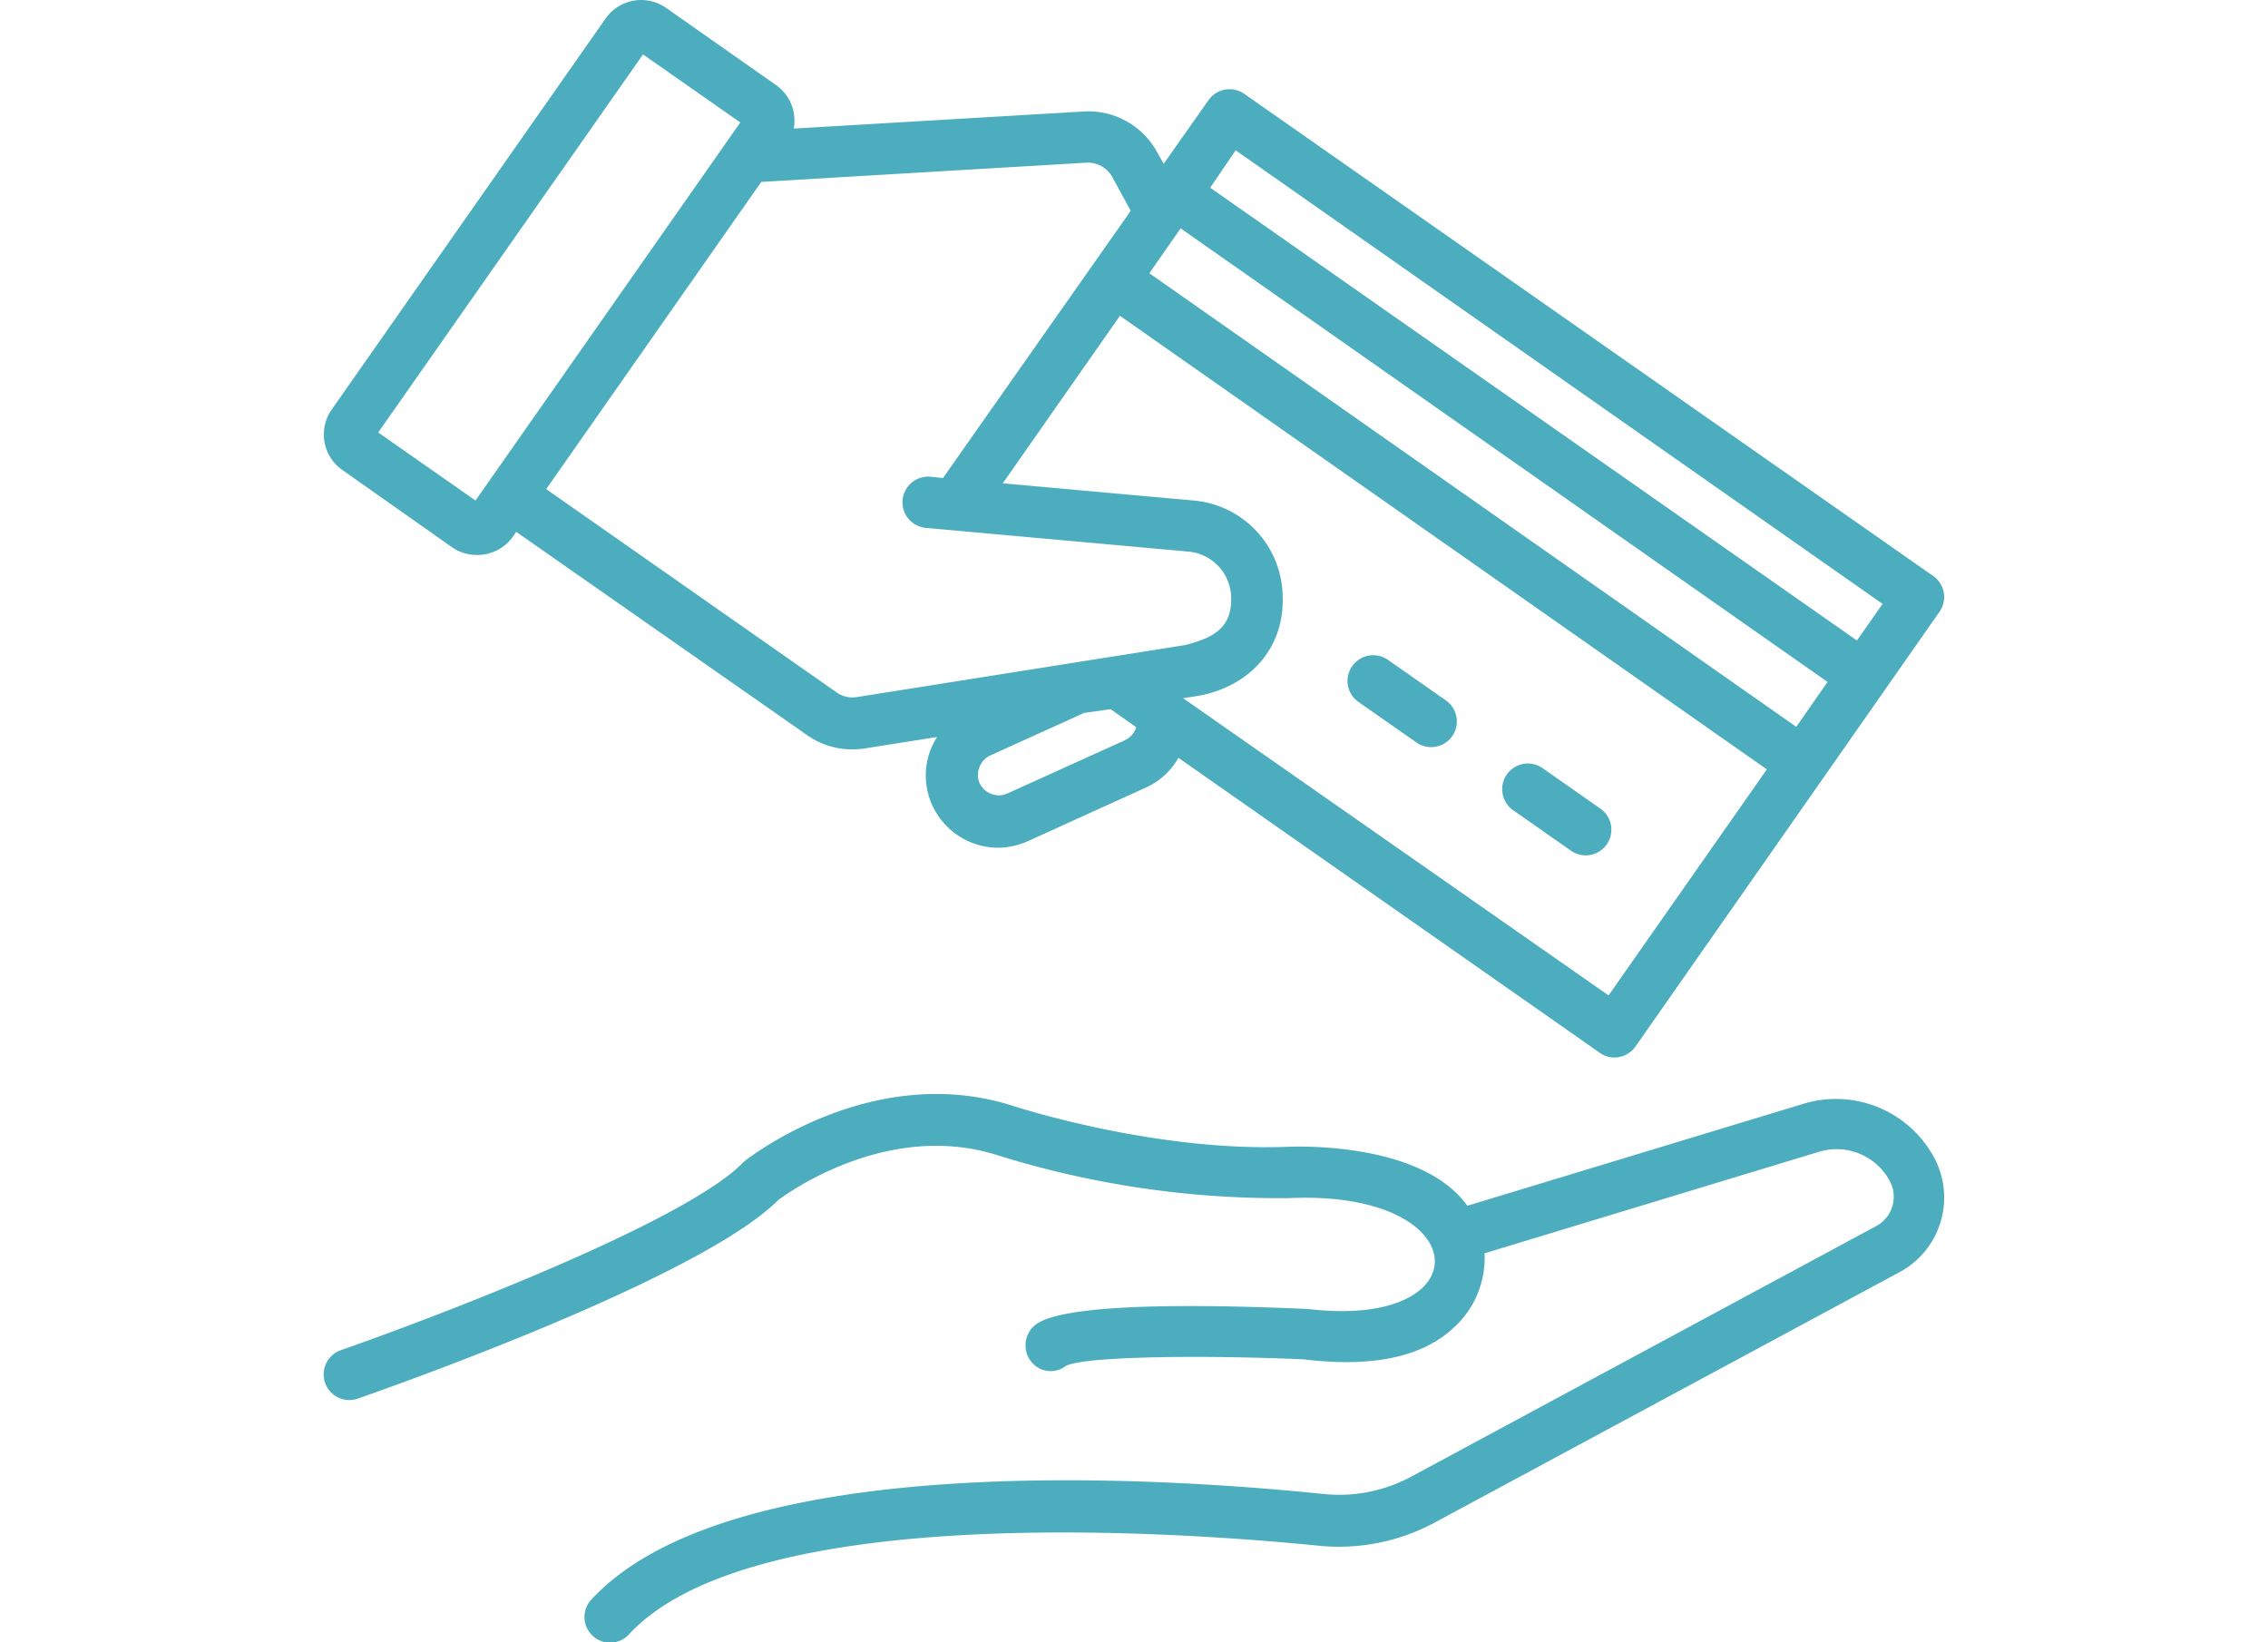
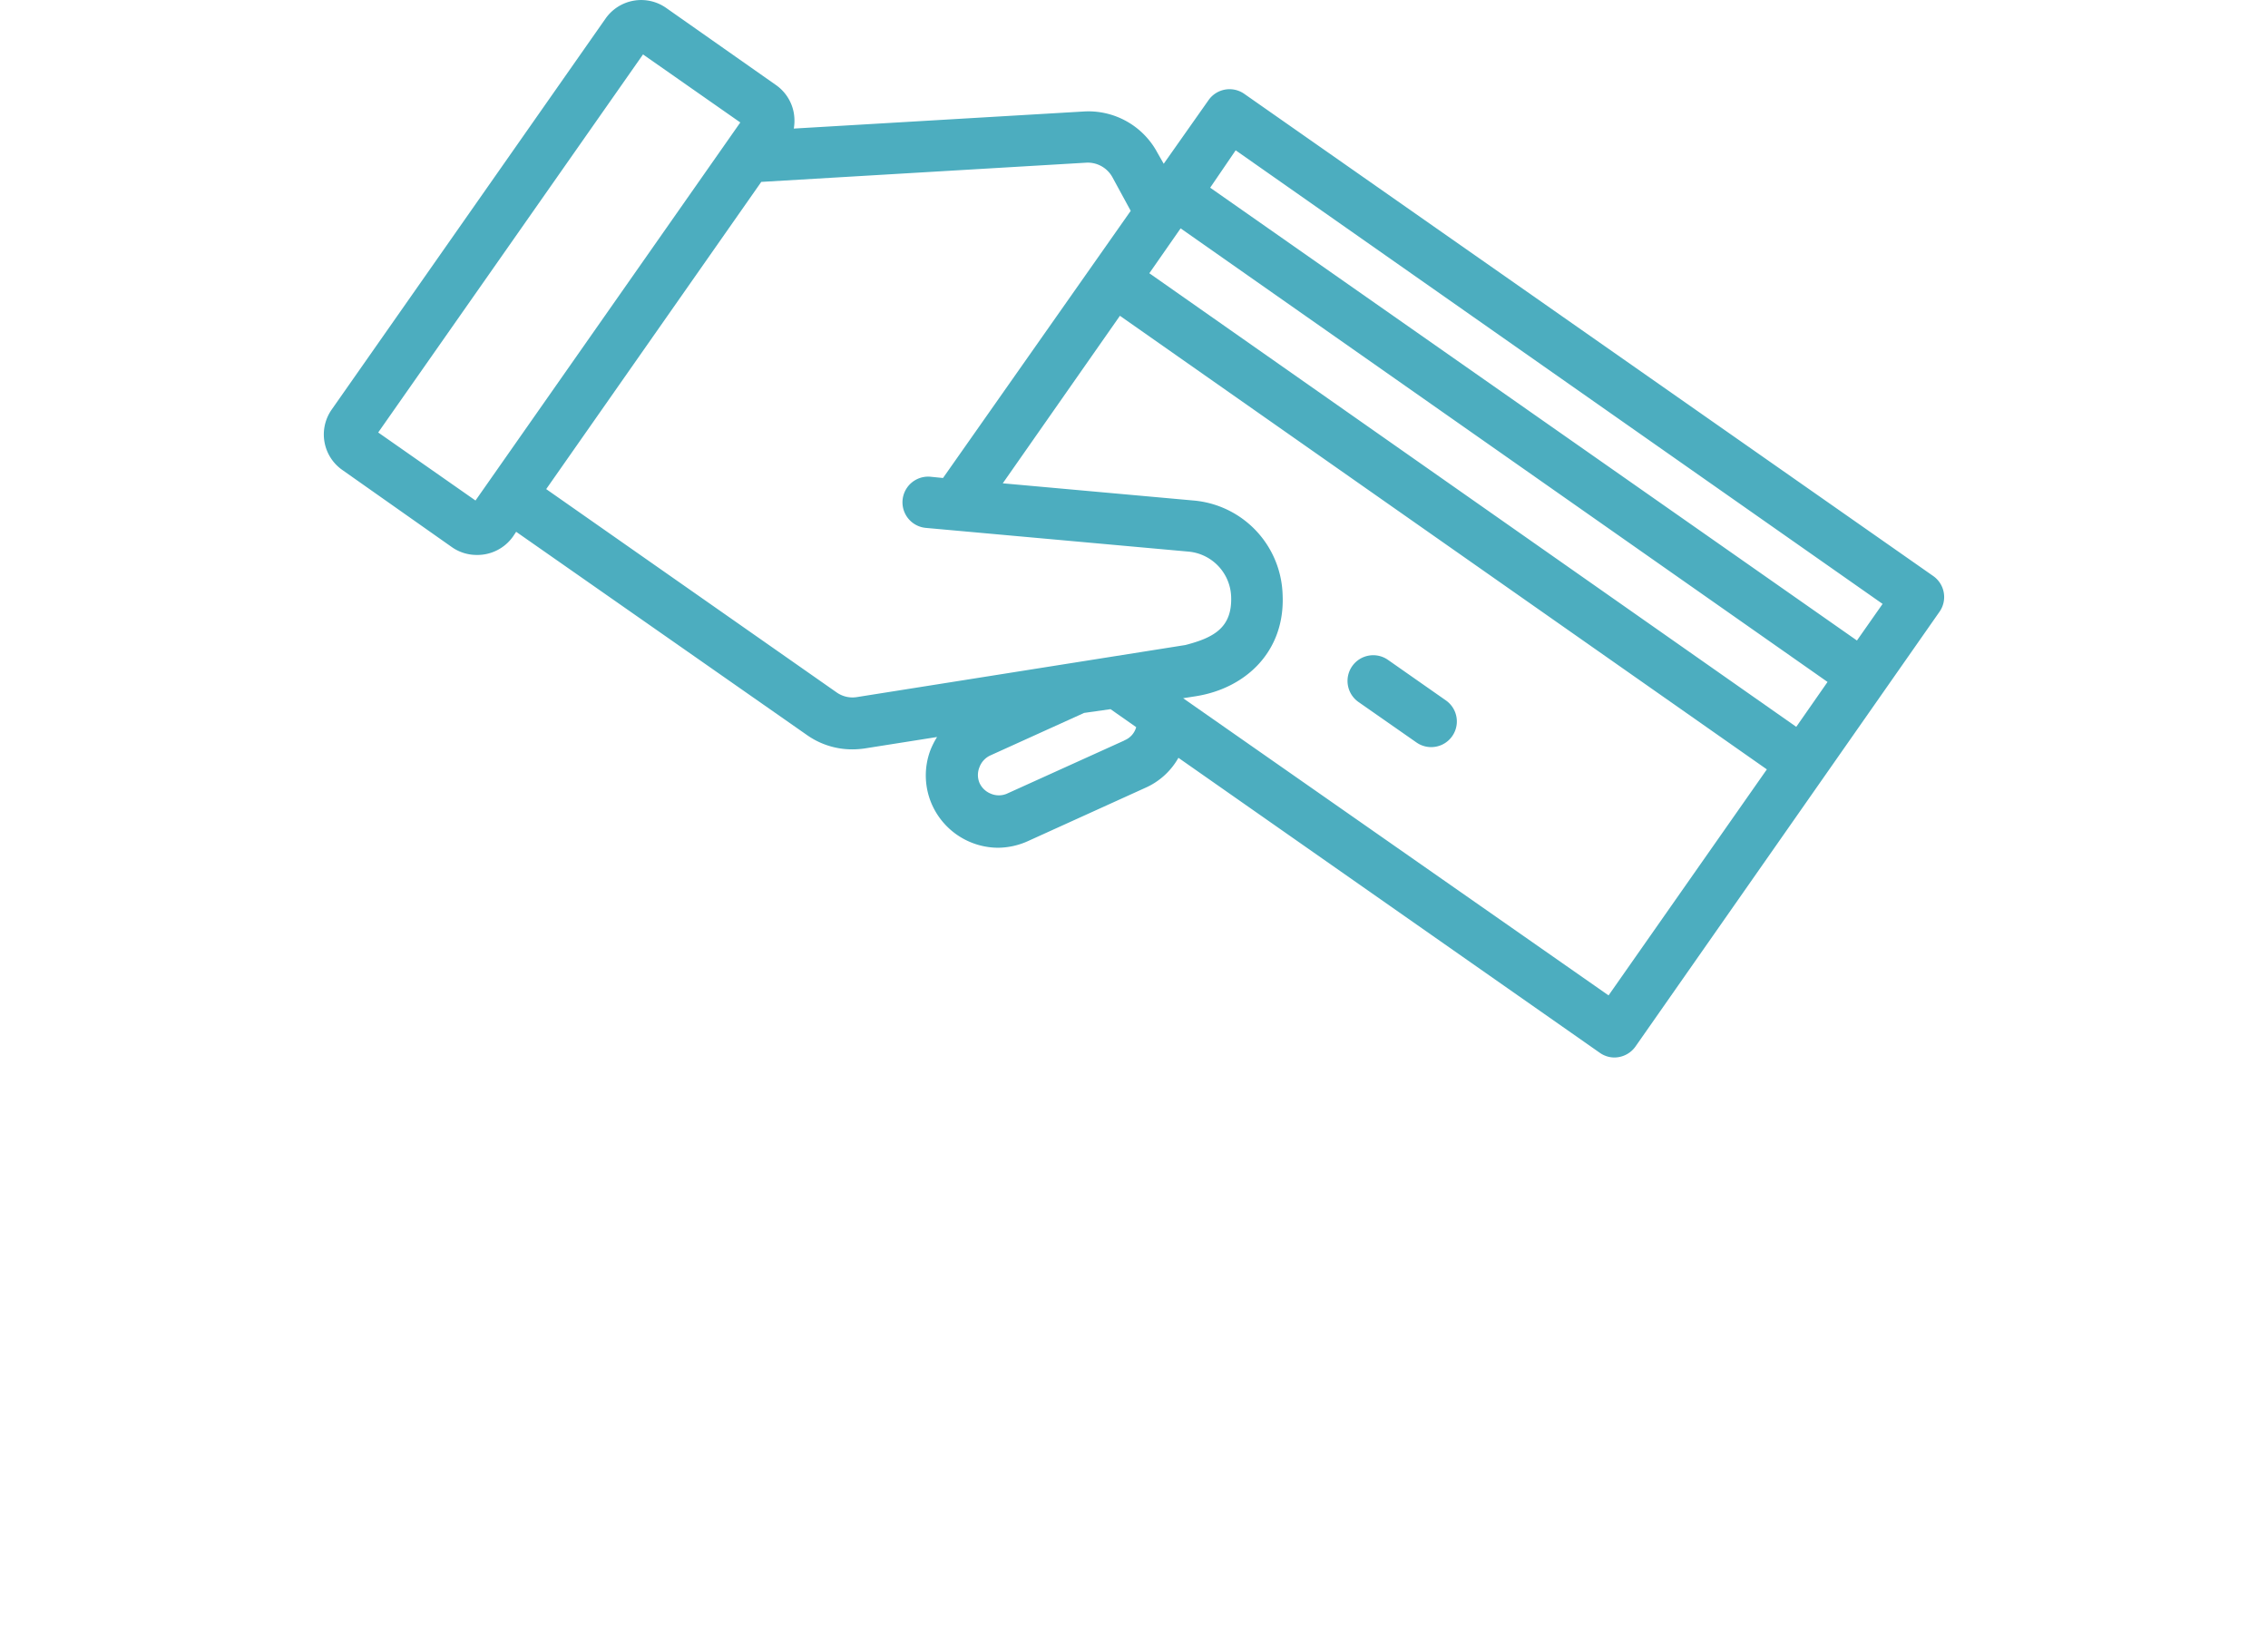
<svg xmlns="http://www.w3.org/2000/svg" id="Layer_1" data-name="Layer 1" viewBox="0 0 145 105">
  <defs>
    <style>.cls-1{fill:#4cadbf;}</style>
  </defs>
  <title>RomaDental_Icono_pago</title>
  <path class="cls-1" d="M21.89,30.05l7,4.93a2.75,2.75,0,0,0,1.59.5A2.79,2.79,0,0,0,32.8,34.3L33,34,51.6,47a5,5,0,0,0,2.89.91,5.49,5.49,0,0,0,.8-.06l4.62-.73a5.21,5.21,0,0,0-.43.85,4.6,4.6,0,0,0,.13,3.53,4.65,4.65,0,0,0,4.19,2.7,4.73,4.73,0,0,0,1.91-.42l7.49-3.4a4.52,4.52,0,0,0,2.14-1.93l26.94,18.86a1.62,1.62,0,0,0,.94.3,1.66,1.66,0,0,0,1.34-.7L124,39.11a1.64,1.64,0,0,0-.4-2.28L79.55,6a1.64,1.64,0,0,0-2.29.41L74.4,10.47,74,9.77a5,5,0,0,0-4.74-2.64L50.75,8.22a3,3,0,0,0,0-1,2.77,2.77,0,0,0-1.15-1.79L42.58.5a2.78,2.78,0,0,0-3.86.68l-17.51,25A2.77,2.77,0,0,0,21.89,30.05Zm50,17.29-7.53,3.41a1.31,1.31,0,0,1-1,0,1.34,1.34,0,0,1-.74-.7,1.31,1.31,0,0,1,0-1,1.34,1.34,0,0,1,.69-.75l6-2.72L71,45.34l1.64,1.15A1.27,1.27,0,0,1,71.87,47.34Zm30.95,16.3-27.2-19,.83-.13C79.66,44,82.18,41.63,82,38a6.23,6.23,0,0,0-5.69-6L64.11,30.9,71.6,20.19l41.36,29Zm12-17.17-41.36-29,2-2.87,41.36,29ZM79,9.61l41.36,29-1.64,2.34L77.37,12Zm-9.54.79a1.8,1.8,0,0,1,1.66.93l1.17,2.15-12,17.08-.8-.08a1.64,1.64,0,0,0-.3,3.27l16.83,1.52a3,3,0,0,1,2.69,2.86c.08,2-1.11,2.64-2.93,3.11L54.77,44.57a1.76,1.76,0,0,1-1.28-.3l-18.57-13L48.67,11.63ZM41.11,3.48l6.22,4.35C47.21,8,29.26,33.63,30.4,32l-6.22-4.35Z" />
  <path class="cls-1" d="M88.74,42.19a1.64,1.64,0,1,0-1.89,2.69l3.71,2.59a1.64,1.64,0,1,0,1.88-2.69Z" />
-   <path class="cls-1" d="M102.32,51.7l-3.7-2.59a1.64,1.64,0,1,0-1.88,2.69l3.7,2.59a1.64,1.64,0,1,0,1.88-2.69Z" />
-   <path class="cls-1" d="M123.56,73.84a7.13,7.13,0,0,0-8.26-3.27L93.81,77.09c-2.86-4-10.55-3.81-11.49-3.77-8.62.33-17.54-2.61-17.66-2.65-8.88-2.77-16.64,3.26-17,3.52a1.07,1.07,0,0,0-.16.14c-3.69,3.81-19.82,9.94-25.73,12a1.64,1.64,0,0,0,1.07,3.1c.89-.31,21.78-7.56,26.92-12.71.73-.54,7-5,13.86-2.91A60.42,60.42,0,0,0,82.45,76.6c12-.53,12.33,8.42,1.19,7.09-7-.31-15.61-.39-17.43,1a1.68,1.68,0,0,0-.31,2.33,1.59,1.59,0,0,0,2.26.3c1.26-.62,8.94-.69,15.21-.41,4.34.53,7.54-.14,9.54-2a6,6,0,0,0,2-4.78l21.38-6.49a3.86,3.86,0,0,1,4.47,1.76,2.13,2.13,0,0,1-.83,3l-29.69,16a9.71,9.71,0,0,1-5.59,1.12c-11.11-1.14-37.92-2.76-46.78,6.68a1.64,1.64,0,1,0,2.39,2.24C48.29,95.88,76,98,84.27,98.82a12.9,12.9,0,0,0,7.48-1.49l29.7-16A5.41,5.41,0,0,0,123.56,73.84Z" />
</svg>